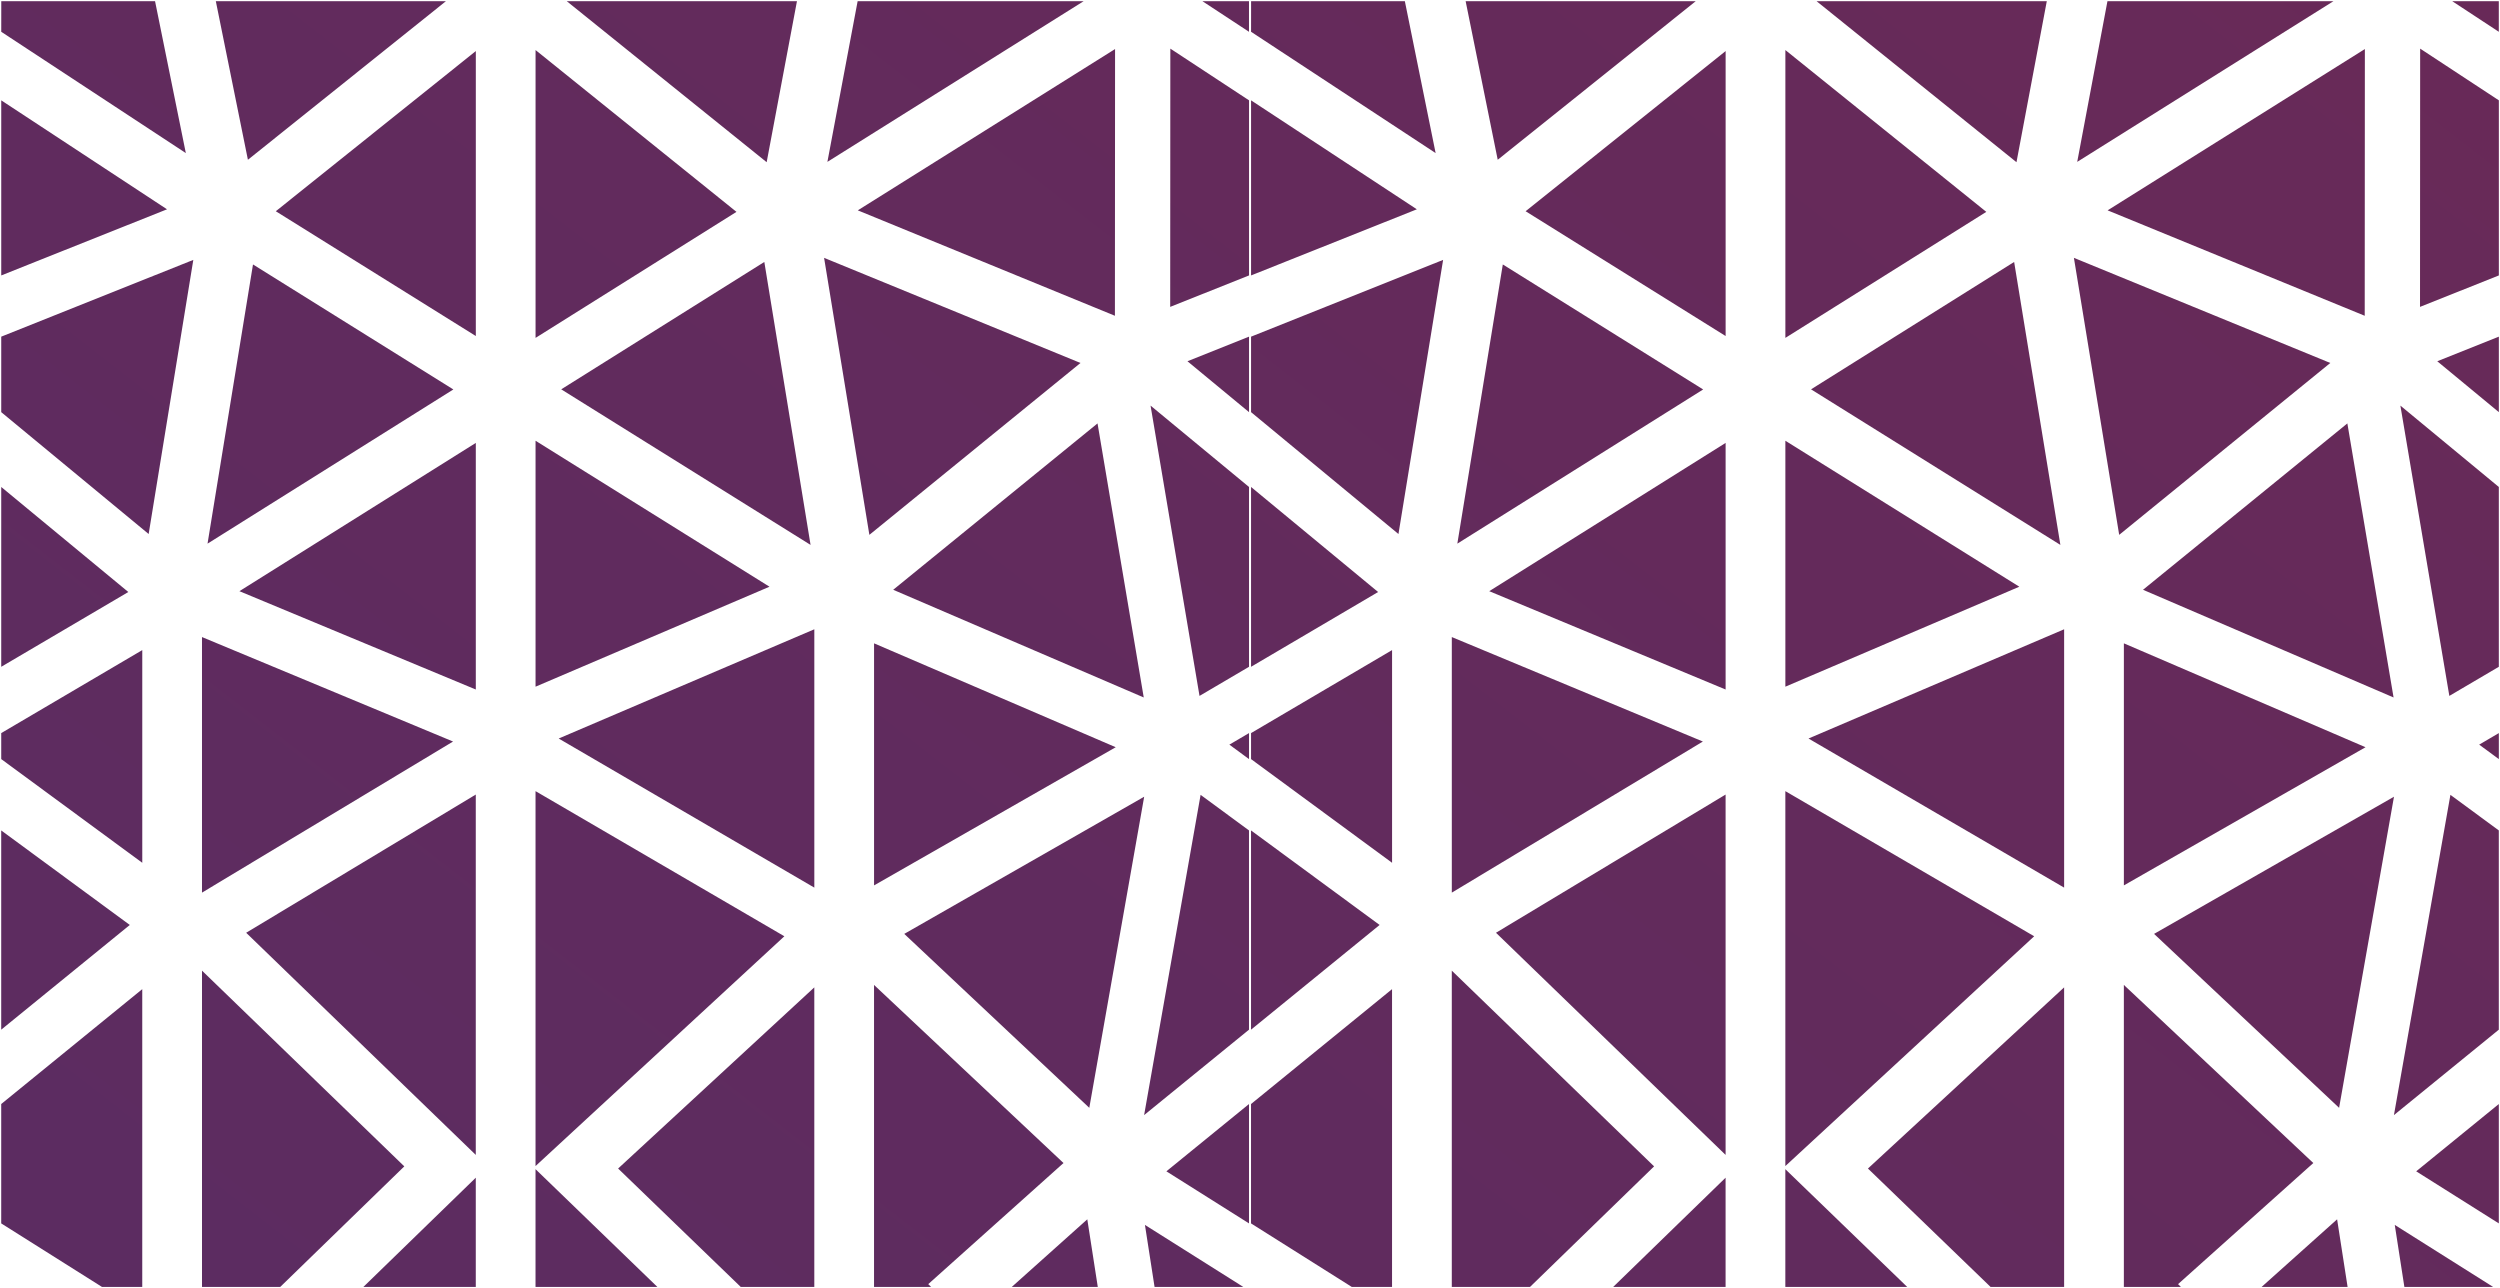
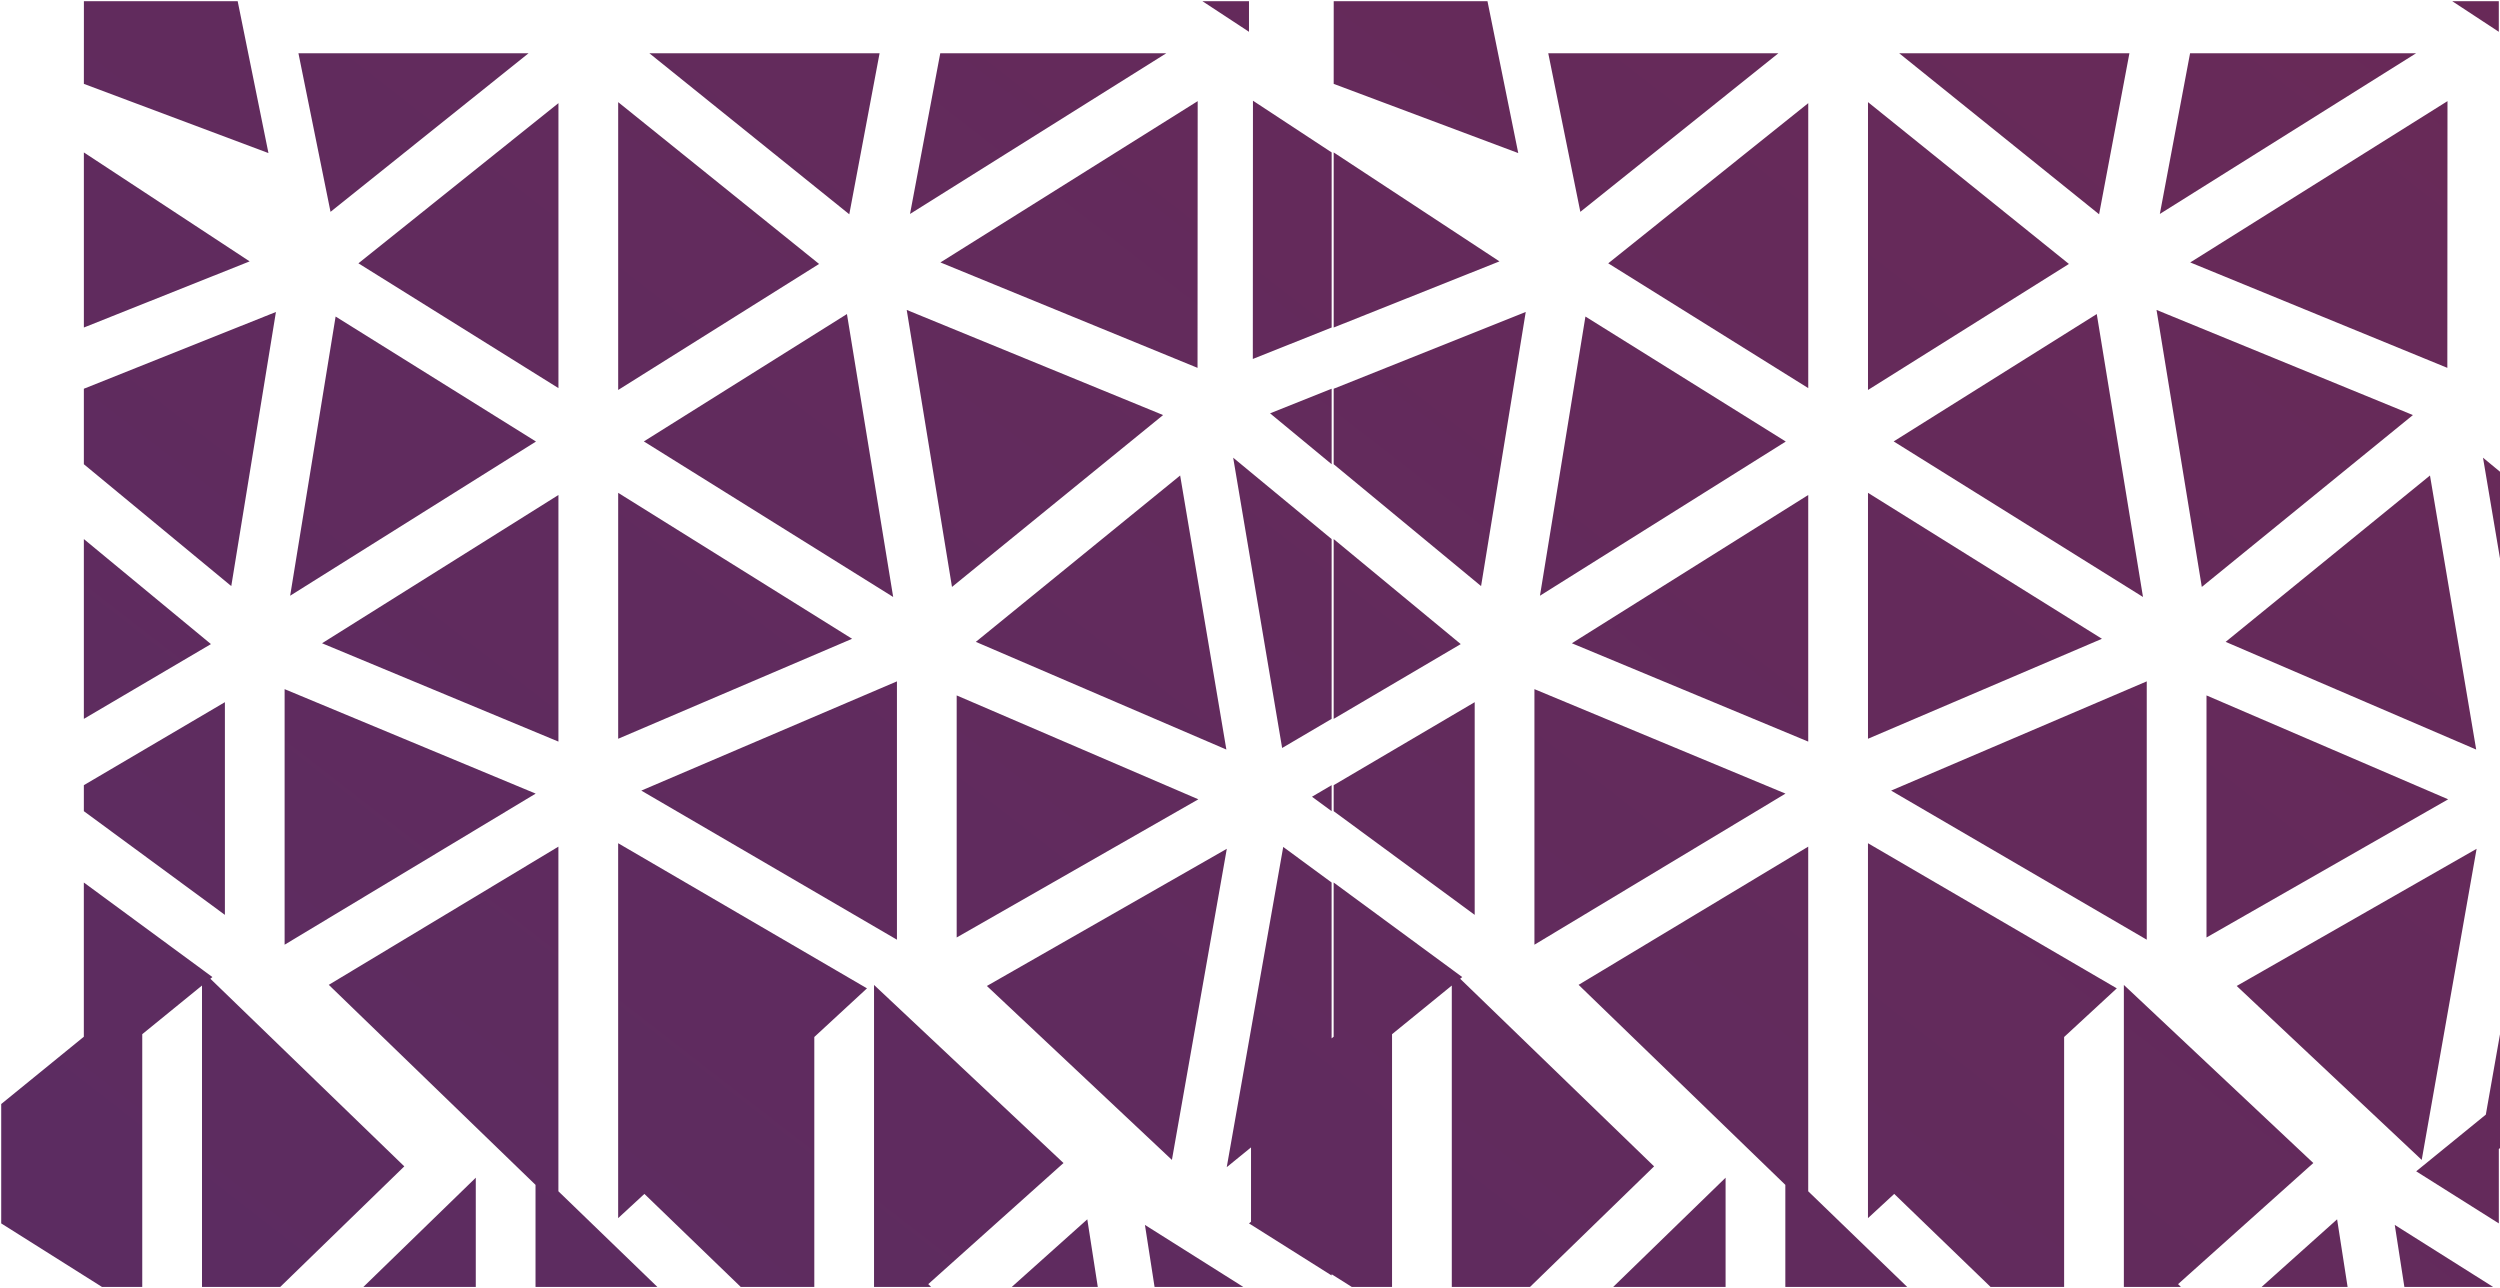
<svg xmlns="http://www.w3.org/2000/svg" width="1044.154" height="538" viewBox="0 0 1044.154 538">
  <defs>
    <linearGradient id="linear-gradient" x1="-0.14" y1="1.22" x2="0.973" y2="-0.929" gradientUnits="objectBoundingBox">
      <stop offset="0" stop-color="#293786" />
      <stop offset="1" stop-color="#a21d2e" />
    </linearGradient>
  </defs>
-   <path id="Union_1" data-name="Union 1" d="M24798.713,23666l-4.014-25.9,41.078,25.9Zm-59.629,0,31.535-28.238L24775,23666Zm-57.531,0v-126.133l79.129,74.385-56.494,50.584,1.184,1.164Zm-55.672,0-51.215-49.451,81.936-75.66V23666Zm-85.717,0v-49.182l50.9,49.182Zm-71.9,0,46.945-45.619V23666Zm-67.408,0v-132.1l84.494,81.748-51.818,50.352Zm-41.771,0-42.084-26.531v-49.859l58.9-47.98V23666Zm-82.371,0-4.02-25.9,41.078,25.9Zm-59.637,0,31.543-28.238L24253,23666Zm-57.529,0v-126.133l79.135,74.385-56.494,50.584,1.184,1.164Zm-55.672,0-51.215-49.451,81.941-75.66V23666Zm-85.711,0v-49.182l50.891,49.182Zm-71.9,0,46.951-45.619V23666Zm-67.4,0v-132.1l84.494,81.748-51.818,50.352Zm-41.771,0-42.09-26.531v-49.859l58.908-47.98V23666Zm966.557-48.285,34.508-28.105v49.859Zm-522,0,34.508-28.105v49.859Zm258.518-158.785,103.926,60.613-103.926,95.975Zm-522,0,103.926,60.613-103.926,95.975Zm401.143,59.15,95.9-57.725v150.51Zm-522,0,95.9-57.725v150.51Zm920.633-57.6,20.209,14.861v83.215l-43.8,35.676Zm-522,0,20.209,14.861v83.215l-43.8,35.676Zm398.23,58.07,100.2-57.291-22.922,129.939Zm-522,0,100.205-57.291-22.922,129.939Zm144.83-43.209,53.7,39.484-53.7,43.73Zm-522,0,53.7,39.484-53.7,43.73Zm605.859-80.764,104.859,43.631-104.859,63.109Zm-522,0,104.859,43.631-104.859,63.109Zm670.979,42.375,106.764-45.627v107.9Zm-522,0,106.77-45.627v107.9Zm653.719-39.754,100.928,43.391-100.928,57.707Zm-522,0,100.934,43.391-100.934,57.707Zm157.453,48.348v-10.861l58.9-34.664v88.834Zm-522,0v-10.861l58.908-34.664v88.834Zm1034.945-6.035,8.209-4.826v10.861Zm-522,0,8.209-4.826v10.861Zm381.6-64.682,85.344-69.486,19.3,114.463Zm-522,0,85.338-69.486,19.3,114.463Zm629.49-76.922,41.115,33.986v75.1l-20.67,12.162Zm-522.006,0,41.123,33.986v75.1l-20.676,12.162Zm141.453,77.508,98.727-61.926v103Zm-522,0,98.732-61.926v103Zm645.684-62.828,97.711,60.963-97.711,41.754Zm-522,0,97.705,60.963-97.705,41.754Zm298.836,19.307,53.074,43.867-53.074,31.234Zm-522,0,53.08,43.867-53.08,31.234Zm755.889-40.781,84.826-53.2,19.311,118.174Zm-522,0,84.826-53.2,19.311,118.174Zm393.262-52.158,83.674,52.209-102.668,64.4Zm-522,0,83.68,52.209-102.668,64.4Zm760.525-2.76,107.086,43.908-88.174,71.789Zm-522,0,107.086,43.908-88.174,71.789Zm178.328,64.447v-31.531l80.215-32.062-18.652,114.488Zm-522,0v-31.531l80.221-32.062-18.652,114.488Zm1017.436-21.256,25.719-10.275v31.531Zm-522,0,25.719-10.275v31.531Zm249.729-129.977,83.916,67.584-83.916,52.633Zm-522,0,83.91,67.584-83.91,52.633Zm413.51,67.322,83.535-66.9v119.021Zm-522,0,83.541-66.9v119.021Zm765.08-.371,107.443-67.367-.062,111.4Zm-522,0,107.449-67.367-.062,111.4Zm652.535-67.549,32.869,21.605v73.127l-32.926,13.135Zm-522,0,32.869,21.605v73.127l-32.926,13.135Zm33.717,21.605,69.236,45.506-69.236,27.621Zm-522,0,69.236,45.506-69.236,27.621Zm758.193-41.416h96.154l-12.662,67.248Zm-522,0h96.146l-12.654,67.248Zm643.49,0h94.395l-107.023,67.111Zm-522,0h94.4l-107.029,67.111Zm253.938,0h96.107l-82.707,66.232Zm-522,0h96.107l-82.705,66.232Zm432.383,12.779V23129h64.219l12.854,63.438Zm-522,0V23129h64.225l12.854,63.438ZM24818.705,23129h19.447v12.779Zm-522,0h19.447v12.779Z" transform="translate(-23794.498 -23128.5)" stroke="rgba(0,0,0,0)" stroke-width="1" fill="url(#linear-gradient)" />
+   <path id="Union_1" data-name="Union 1" d="M24798.713,23666l-4.014-25.9,41.078,25.9Zm-59.629,0,31.535-28.238L24775,23666Zm-57.531,0v-126.133l79.129,74.385-56.494,50.584,1.184,1.164Zm-55.672,0-51.215-49.451,81.936-75.66V23666Zm-85.717,0v-49.182l50.9,49.182Zm-71.9,0,46.945-45.619V23666Zm-67.408,0v-132.1l84.494,81.748-51.818,50.352Zm-41.771,0-42.084-26.531v-49.859l58.9-47.98V23666Zm-82.371,0-4.02-25.9,41.078,25.9Zm-59.637,0,31.543-28.238L24253,23666Zm-57.529,0v-126.133l79.135,74.385-56.494,50.584,1.184,1.164Zm-55.672,0-51.215-49.451,81.941-75.66V23666Zm-85.711,0v-49.182l50.891,49.182Zm-71.9,0,46.951-45.619V23666Zm-67.4,0v-132.1l84.494,81.748-51.818,50.352Zm-41.771,0-42.09-26.531v-49.859l58.908-47.98V23666Zm966.557-48.285,34.508-28.105v49.859m-522,0,34.508-28.105v49.859Zm258.518-158.785,103.926,60.613-103.926,95.975Zm-522,0,103.926,60.613-103.926,95.975Zm401.143,59.15,95.9-57.725v150.51Zm-522,0,95.9-57.725v150.51Zm920.633-57.6,20.209,14.861v83.215l-43.8,35.676Zm-522,0,20.209,14.861v83.215l-43.8,35.676Zm398.23,58.07,100.2-57.291-22.922,129.939Zm-522,0,100.205-57.291-22.922,129.939Zm144.83-43.209,53.7,39.484-53.7,43.73Zm-522,0,53.7,39.484-53.7,43.73Zm605.859-80.764,104.859,43.631-104.859,63.109Zm-522,0,104.859,43.631-104.859,63.109Zm670.979,42.375,106.764-45.627v107.9Zm-522,0,106.77-45.627v107.9Zm653.719-39.754,100.928,43.391-100.928,57.707Zm-522,0,100.934,43.391-100.934,57.707Zm157.453,48.348v-10.861l58.9-34.664v88.834Zm-522,0v-10.861l58.908-34.664v88.834Zm1034.945-6.035,8.209-4.826v10.861Zm-522,0,8.209-4.826v10.861Zm381.6-64.682,85.344-69.486,19.3,114.463Zm-522,0,85.338-69.486,19.3,114.463Zm629.49-76.922,41.115,33.986v75.1l-20.67,12.162Zm-522.006,0,41.123,33.986v75.1l-20.676,12.162Zm141.453,77.508,98.727-61.926v103Zm-522,0,98.732-61.926v103Zm645.684-62.828,97.711,60.963-97.711,41.754Zm-522,0,97.705,60.963-97.705,41.754Zm298.836,19.307,53.074,43.867-53.074,31.234Zm-522,0,53.08,43.867-53.08,31.234Zm755.889-40.781,84.826-53.2,19.311,118.174Zm-522,0,84.826-53.2,19.311,118.174Zm393.262-52.158,83.674,52.209-102.668,64.4Zm-522,0,83.68,52.209-102.668,64.4Zm760.525-2.76,107.086,43.908-88.174,71.789Zm-522,0,107.086,43.908-88.174,71.789Zm178.328,64.447v-31.531l80.215-32.062-18.652,114.488Zm-522,0v-31.531l80.221-32.062-18.652,114.488Zm1017.436-21.256,25.719-10.275v31.531Zm-522,0,25.719-10.275v31.531Zm249.729-129.977,83.916,67.584-83.916,52.633Zm-522,0,83.91,67.584-83.91,52.633Zm413.51,67.322,83.535-66.9v119.021Zm-522,0,83.541-66.9v119.021Zm765.08-.371,107.443-67.367-.062,111.4Zm-522,0,107.449-67.367-.062,111.4Zm652.535-67.549,32.869,21.605v73.127l-32.926,13.135Zm-522,0,32.869,21.605v73.127l-32.926,13.135Zm33.717,21.605,69.236,45.506-69.236,27.621Zm-522,0,69.236,45.506-69.236,27.621Zm758.193-41.416h96.154l-12.662,67.248Zm-522,0h96.146l-12.654,67.248Zm643.49,0h94.395l-107.023,67.111Zm-522,0h94.4l-107.029,67.111Zm253.938,0h96.107l-82.707,66.232Zm-522,0h96.107l-82.705,66.232Zm432.383,12.779V23129h64.219l12.854,63.438Zm-522,0V23129h64.225l12.854,63.438ZM24818.705,23129h19.447v12.779Zm-522,0h19.447v12.779Z" transform="translate(-23794.498 -23128.5)" stroke="rgba(0,0,0,0)" stroke-width="1" fill="url(#linear-gradient)" />
</svg>